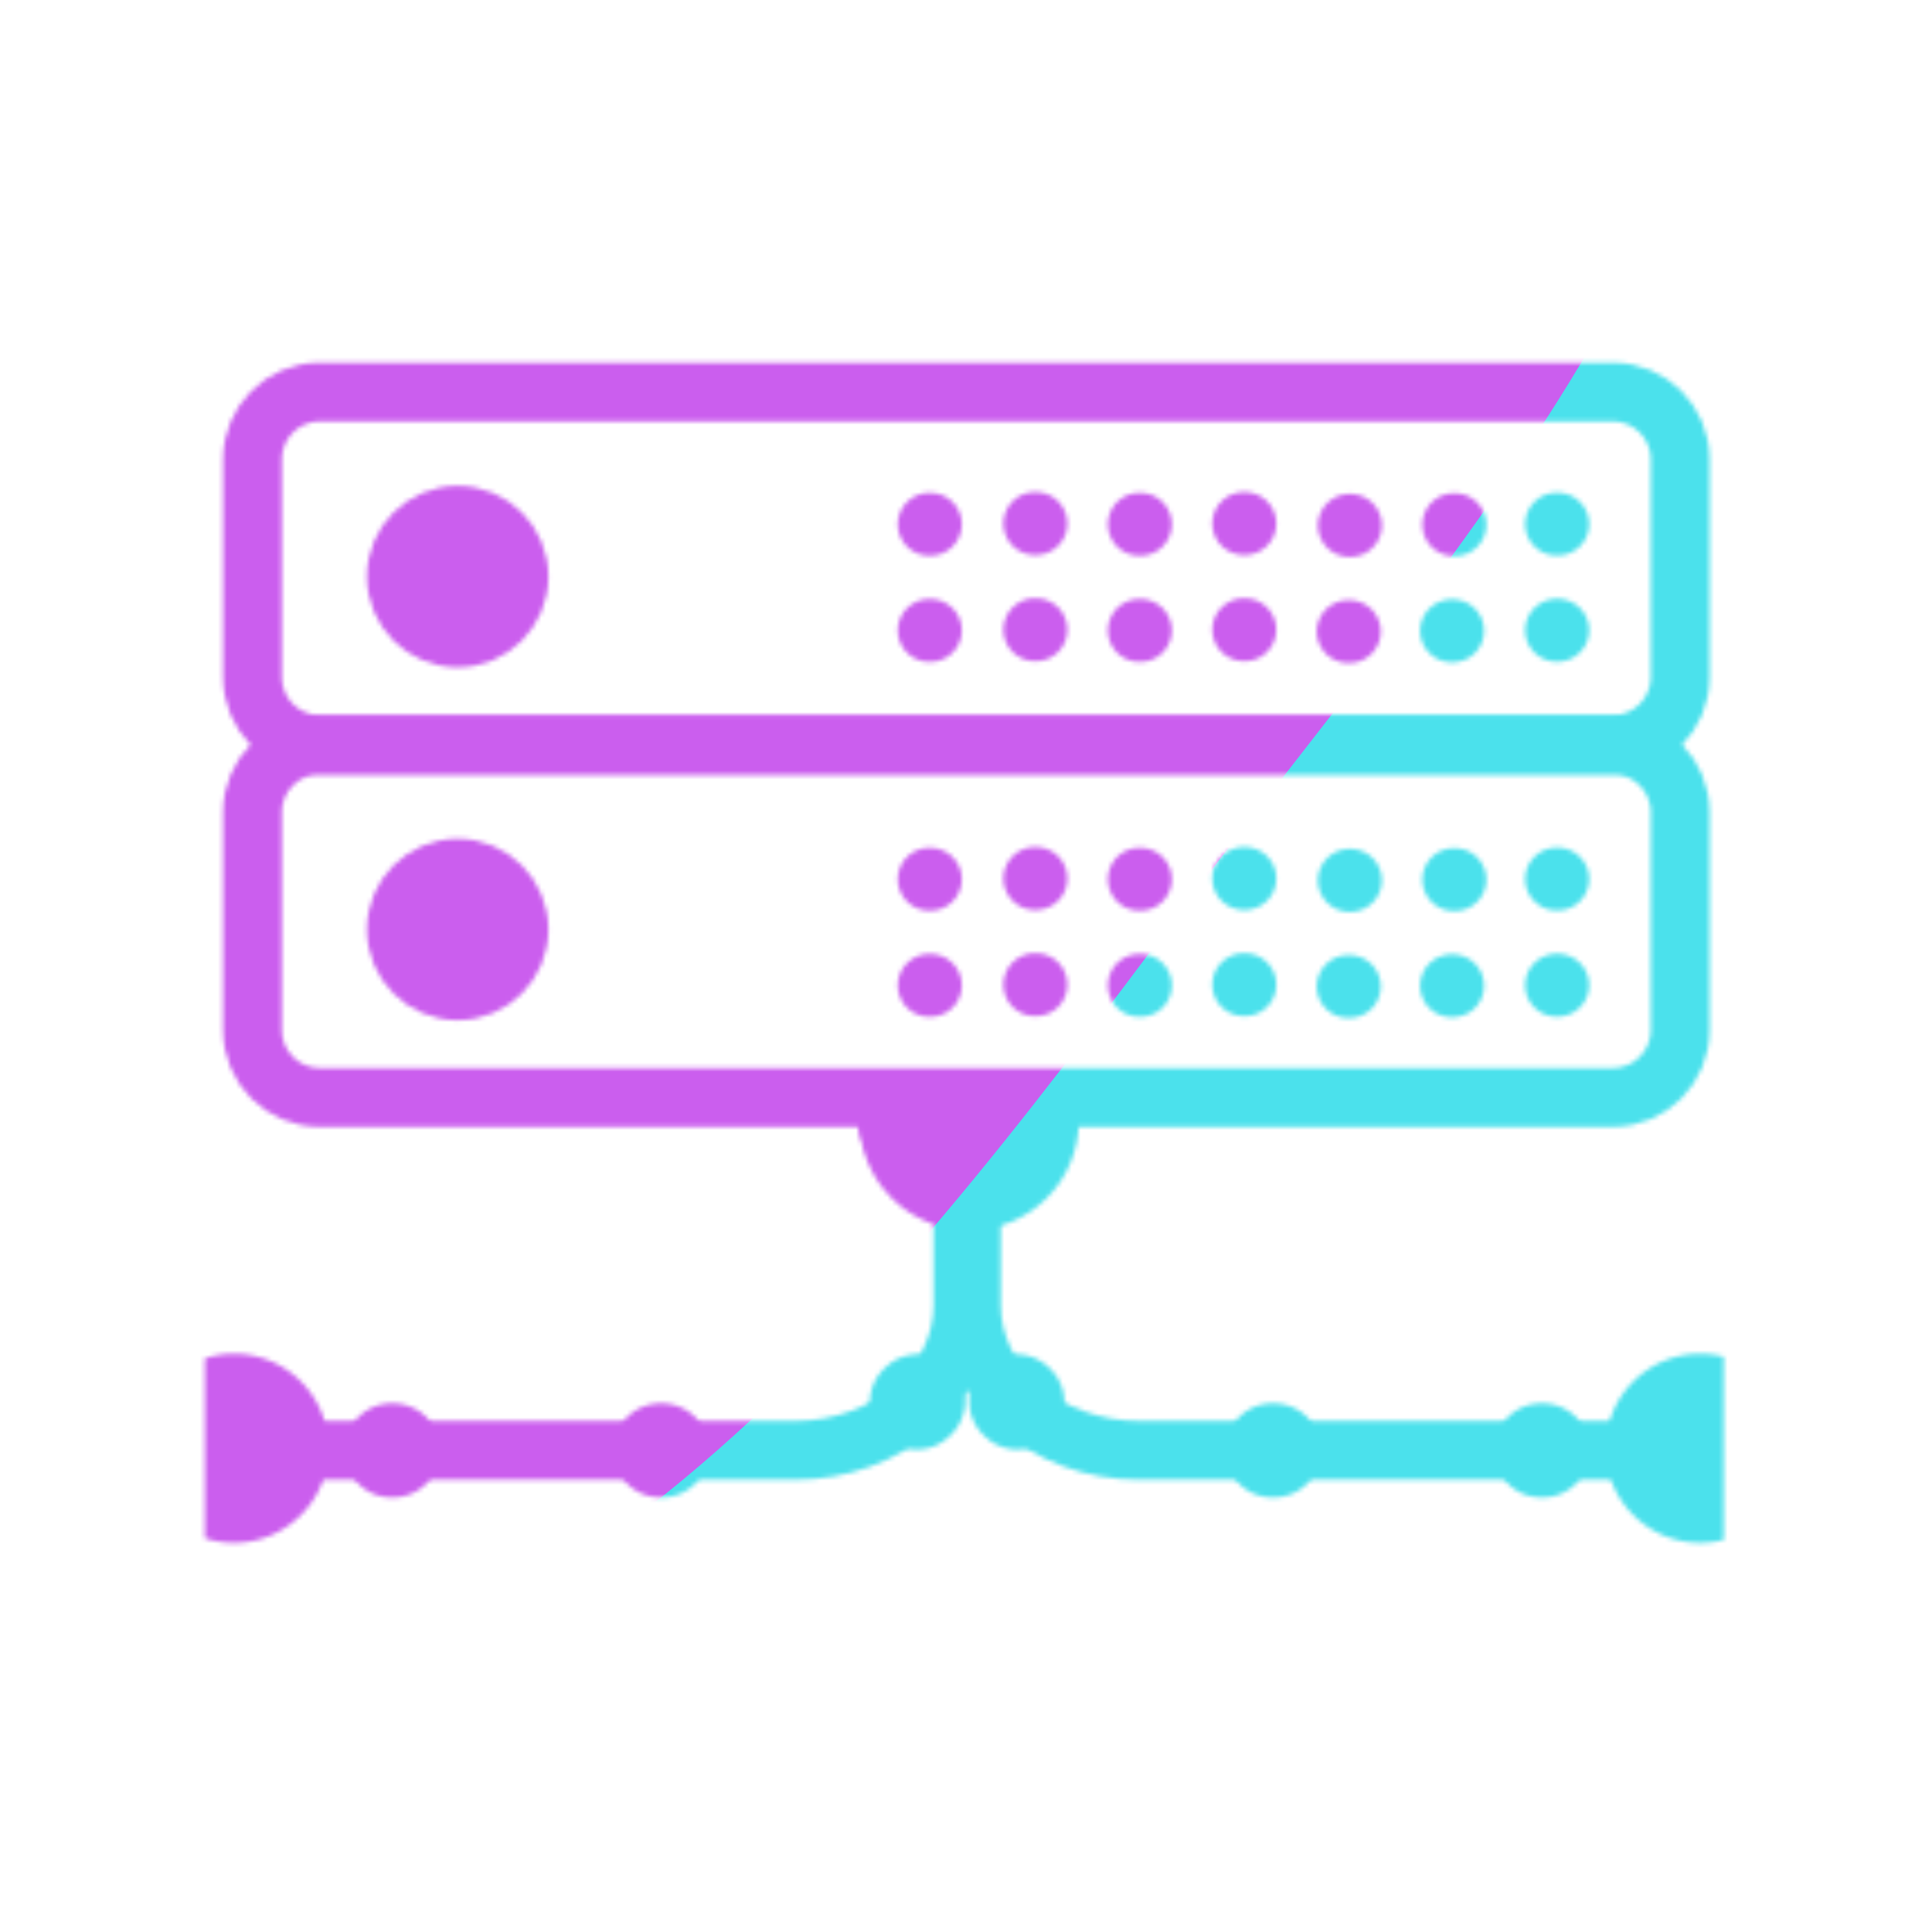
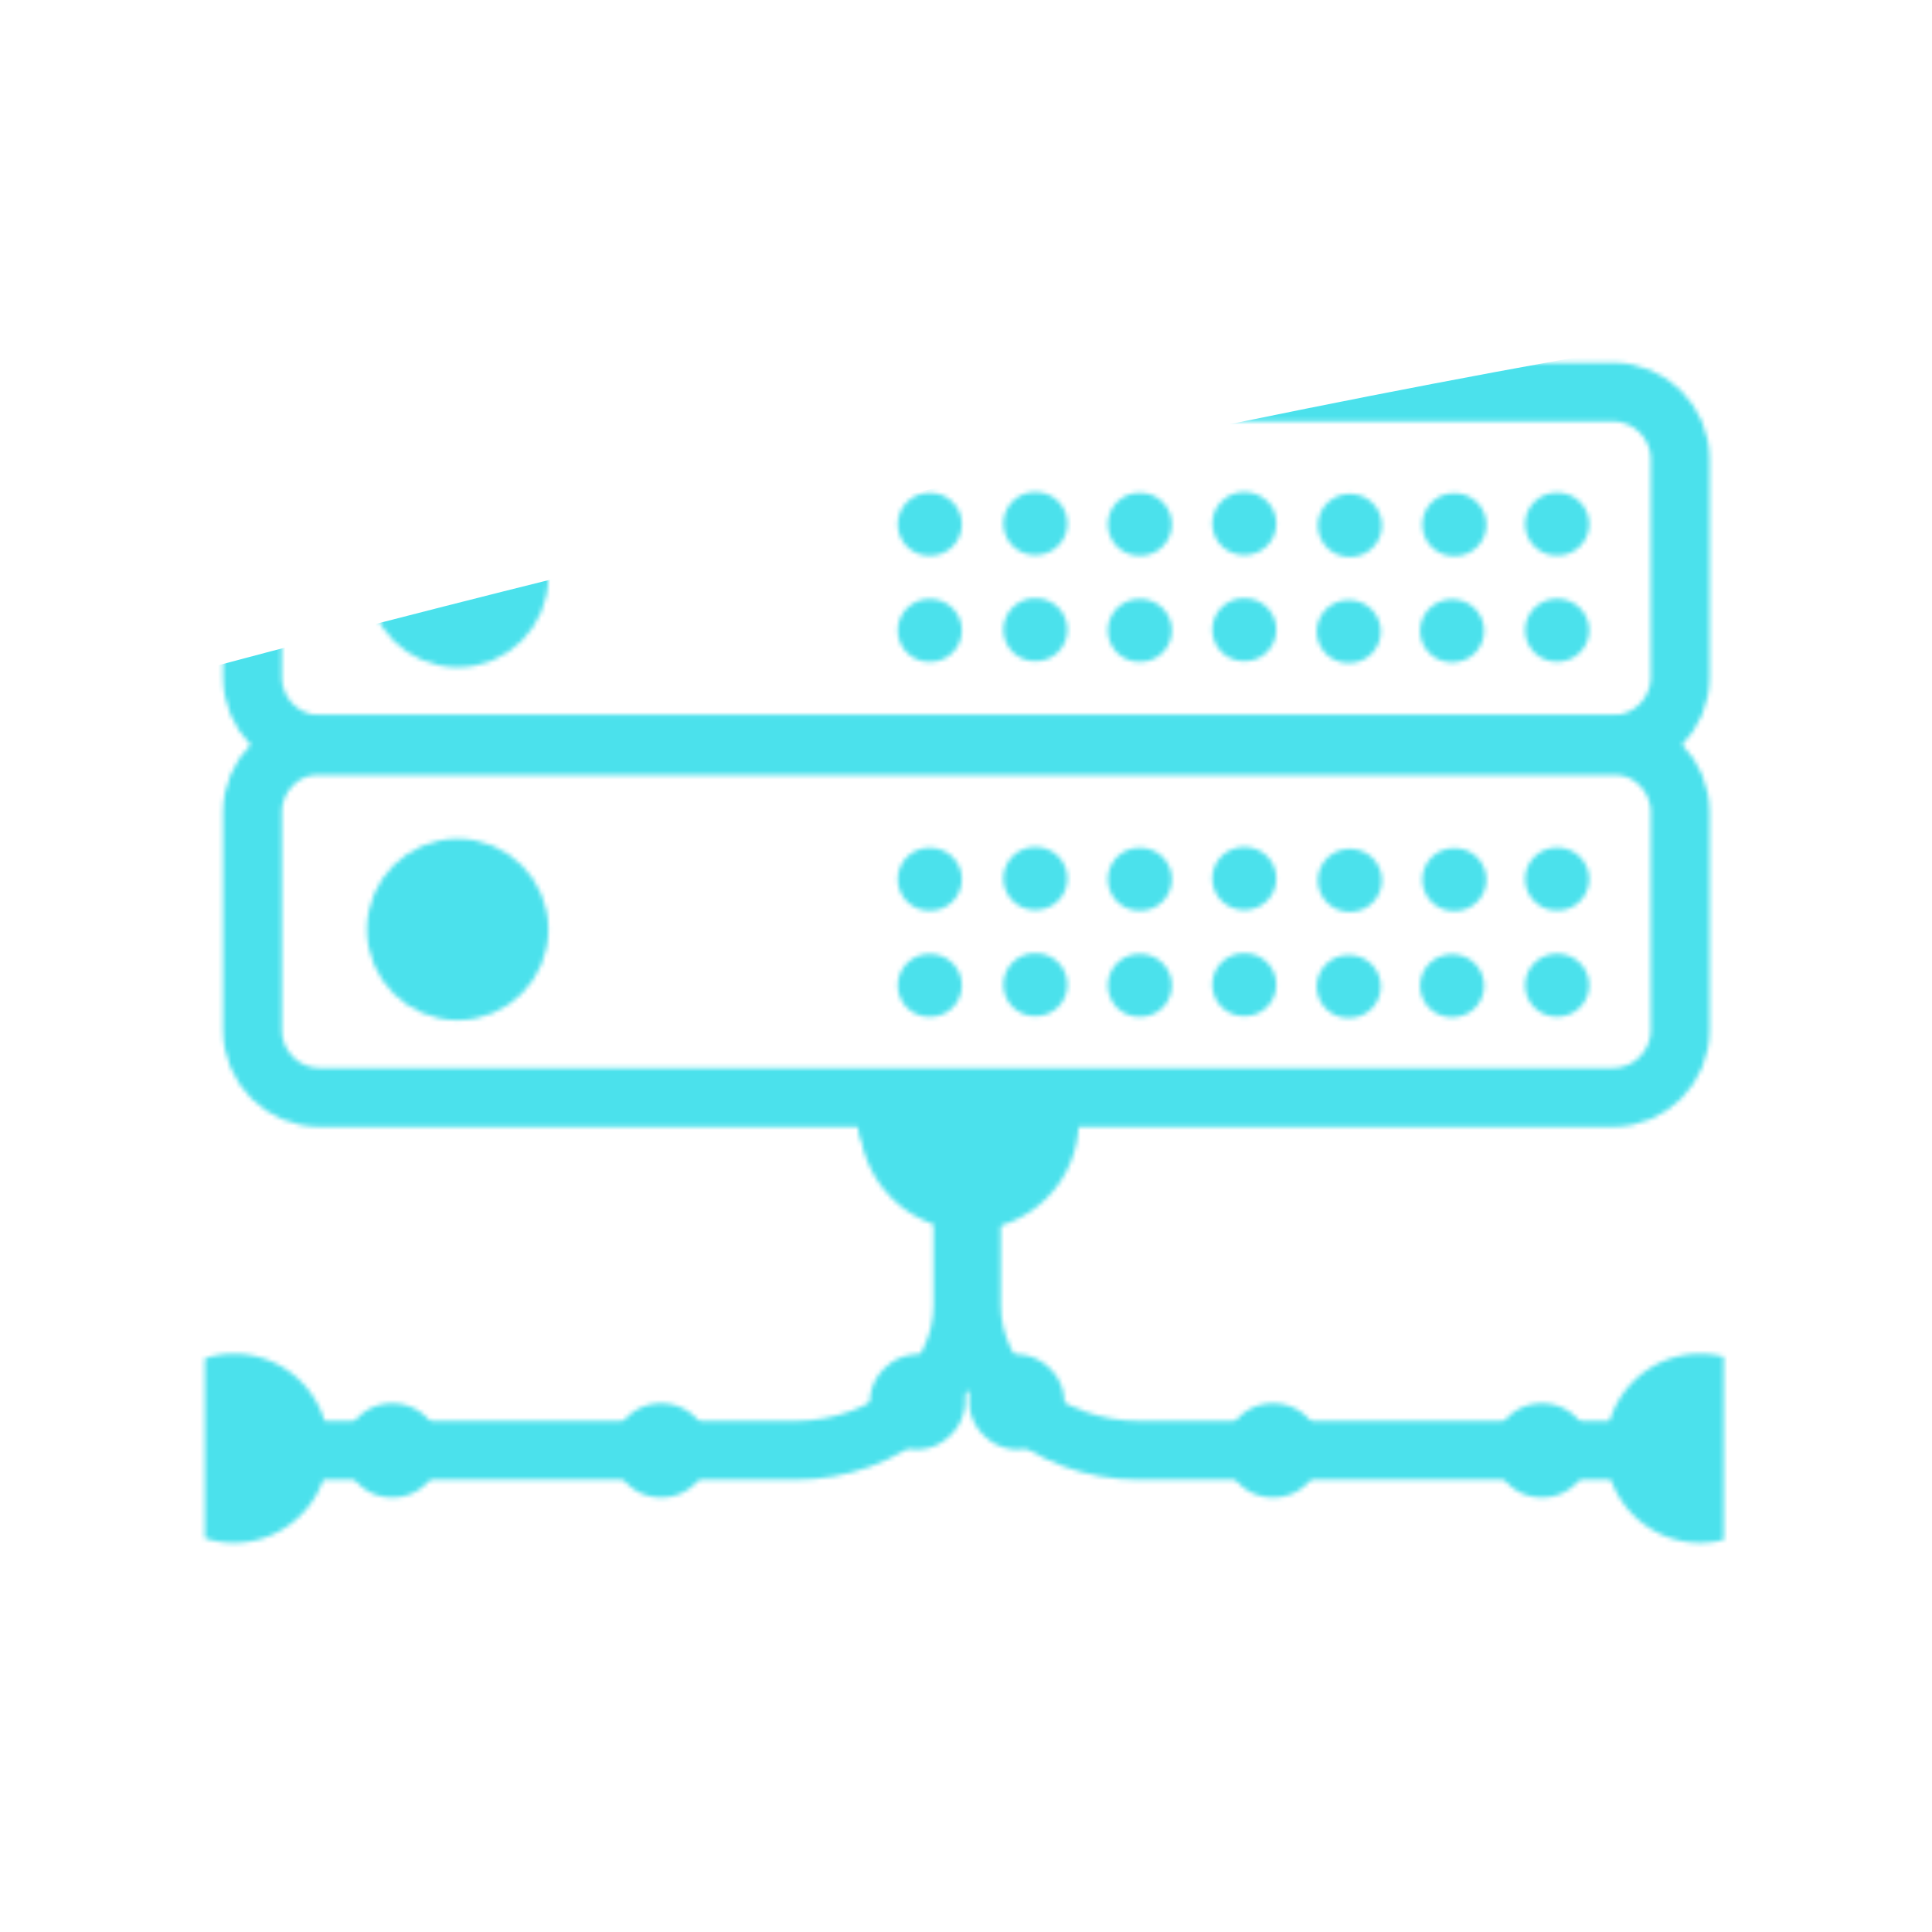
<svg xmlns="http://www.w3.org/2000/svg" xmlns:xlink="http://www.w3.org/1999/xlink" width="430" height="430" style="width:100%;height:100%;transform:translate3d(0,0,0);content-visibility:visible" viewBox="0 0 430 430">
  <defs>
    <clipPath id="i">
      <path d="M0 0h430v430H0z" />
    </clipPath>
    <clipPath id="m">
      <path d="M0 0h430v430H0z" />
    </clipPath>
    <clipPath id="c">
-       <path d="M0 0h430v430H0z" />
-     </clipPath>
+       </clipPath>
    <clipPath id="f">
      <path d="M0 0h430v430H0z" />
    </clipPath>
    <clipPath id="d">
      <path d="M0 0h430v430H0z" />
    </clipPath>
    <clipPath id="j">
      <path d="M0 0h430v430H0z" />
    </clipPath>
    <clipPath id="h">
      <path d="M0 0h430v430H0z" />
    </clipPath>
    <filter id="n" width="300%" height="300%" x="-100%" y="-100%">
      <feGaussianBlur result="filter_result_0" />
    </filter>
    <filter id="l" width="300%" height="300%" x="-100%" y="-100%">
      <feGaussianBlur result="filter_result_0" stdDeviation="52.5 52.5" />
    </filter>
    <mask id="o" mask-type="alpha">
      <use xlink:href="#a" />
    </mask>
    <mask id="k" mask-type="alpha">
      <use xlink:href="#b" />
    </mask>
    <g id="a" clip-path="url(#c)" style="display:none">
      <path fill-opacity="0" class="primary" style="display:none" />
      <path fill-opacity="0" class="primary" style="display:none" />
      <path fill-opacity="0" stroke-linecap="round" stroke-linejoin="round" class="secondary" style="display:none" />
      <path fill-opacity="0" stroke-linecap="round" stroke-linejoin="round" class="secondary" style="display:none" />
      <path class="primary" style="display:none" />
      <g style="display:none">
        <path class="primary" />
        <path fill-opacity="0" class="primary" />
        <path class="primary" />
      </g>
      <g clip-path="url(#d)" style="display:none">
        <path fill-opacity="0" class="primary" style="display:none" />
        <g style="display:none">
          <path />
          <path fill-opacity="0" class="secondary" />
        </g>
        <g fill-opacity="0" stroke-linecap="round" stroke-linejoin="round" style="display:none">
-           <path class="secondary" />
-           <path class="secondary" />
          <path class="secondary" />
          <path class="secondary" />
          <path class="secondary" />
          <path class="secondary" />
          <path class="secondary" />
          <path class="secondary" />
          <path class="secondary" />
          <path class="secondary" />
          <path class="secondary" />
          <path class="secondary" />
          <path class="secondary" />
          <path class="secondary" />
        </g>
      </g>
      <g clip-path="url(#f)" style="display:none">
        <path fill-opacity="0" class="primary" style="display:none" />
        <g style="display:none">
          <path />
          <path fill-opacity="0" class="secondary" />
        </g>
        <g fill-opacity="0" stroke-linecap="round" stroke-linejoin="round" style="display:none">
          <path class="secondary" />
          <path class="secondary" />
          <path class="secondary" />
          <path class="secondary" />
          <path class="secondary" />
          <path class="secondary" />
          <path class="secondary" />
          <path class="secondary" />
          <path class="secondary" />
          <path class="secondary" />
          <path class="secondary" />
          <path class="secondary" />
          <path class="secondary" />
          <path class="secondary" />
        </g>
      </g>
    </g>
    <g id="b" clip-path="url(#h)" style="display:block">
      <path fill-opacity="0" stroke="#121331" stroke-width="3.5" d="M.25 14.188v8.656c0 4.777 4.481 8.656 10 8.656H42.5" class="primary" style="display:block" transform="translate(215.25 205)scale(3.74)" />
      <path fill-opacity="0" stroke="#121331" stroke-width="3.5" d="M.25 14.188v8.656c0 4.777 4.481 8.656 10 8.656H42.5" class="primary" style="display:block" transform="matrix(-3.74 0 0 3.74 215.25 205)" />
      <g style="display:block">
        <path fill-opacity="0" stroke="#08A88A" stroke-dasharray=".374 59.466" stroke-dashoffset="418.88" stroke-linecap="round" stroke-linejoin="round" stroke-width="20.944" d="M216.185 254.787v34.011c0 18.771 16.759 34.012 37.4 34.012H364.85" class="secondary" />
        <path fill-opacity="0" stroke="#121331" stroke-width="10.472" d="M234.848 248.208q.038.599.037 1.205c0 10.578-8.589 19.167-19.167 19.167s-19.168-8.589-19.168-19.167q.001-1.224.15-2.402" class="primary" />
        <path fill="#121331" d="M383.64 342.722a21 21 0 0 1-5.232.658c-11.611 0-21.038-9.427-21.038-21.037 0-11.611 9.427-21.038 21.038-21.038 1.806 0 3.56.228 5.232.658" class="primary" />
      </g>
      <g style="display:block">
        <path fill-opacity="0" stroke="#08A88A" stroke-dasharray=".374 59.466" stroke-dashoffset="418.88" stroke-linecap="round" stroke-linejoin="round" stroke-width="20.944" d="M214.315 254.787v34.011c0 18.771-16.759 34.012-37.4 34.012H65.65" class="secondary" />
        <path fill="#121331" d="M195.765 243.271q-.149 1.178-.15 2.402c0 10.578 8.589 19.167 19.167 19.167s19.168-8.589 19.168-19.167q.001-.605-.037-1.205" class="primary" />
        <path fill-opacity="0" stroke="#121331" stroke-width="10.472" d="M195.765 243.271q-.149 1.178-.15 2.402c0 10.578 8.589 19.167 19.167 19.167s19.168-8.589 19.168-19.167q.001-.605-.037-1.205" class="primary" />
        <path fill="#121331" d="M45.592 342.355a21 21 0 0 0 6.5 1.025c11.611 0 21.038-9.427 21.038-21.037 0-11.611-9.427-21.038-21.038-21.038-2.27 0-4.454.359-6.5 1.025" class="primary" />
      </g>
      <path fill-opacity="0" stroke="#08A88A" stroke-linecap="round" stroke-width="14" d="M206.812 140.312h.25m46.5 0h.25m46.25.25h.25m-70-.416h.25m46.25 0h.25m46 .25h.25m23.125-.125h.25m-139.875-23.583h.25m46.5 0h.25m46.5.25h.25m-70.25-.417h.25m46.25 0h.25m46.5.25h.25m22.625-.125h.25" class="secondary" style="display:block" />
      <g style="display:block">
        <path fill="red" d="M101.865 113.37c8.265 0 14.96 6.695 14.96 14.96s-6.695 14.96-14.96 14.96-14.96-6.695-14.96-14.96 6.695-14.96 14.96-14.96" />
        <path fill-opacity="0" stroke="#08A88A" stroke-width="10.472" d="M101.865 113.37c8.256 0 14.96 6.704 14.96 14.96s-6.704 14.96-14.96 14.96-14.96-6.704-14.96-14.96 6.704-14.96 14.96-14.96z" class="secondary" />
      </g>
      <path fill-opacity="0" stroke="#121331" stroke-width="3.5" d="M42.25-4.983c0-2.208-1.792-4-4-4h-76.961c-2.208 0-4 1.792-4 4V7.996c0 2.208 1.792 4 4 4H38.25c2.208 0 4-1.792 4-4z" class="primary" style="display:block" transform="translate(215.935 120.85)scale(3.74)" />
      <path fill-opacity="0" stroke="#08A88A" stroke-linecap="round" stroke-width="14" d="M206.812 219.312h.25m46.5 0h.25m46.25.25h.25m-70-.416h.25m46.25 0h.25m46 .25h.25m23.125-.125h.25m-139.875-23.583h.25m46.5 0h.25m46.5.25h.25m-70.25-.417h.25m46.25 0h.25m46.5.25h.25m22.625-.125h.25" class="secondary" style="display:block" />
      <g style="display:block">
        <path fill="red" d="M101.865 191.91c8.265 0 14.96 6.695 14.96 14.96s-6.695 14.96-14.96 14.96-14.96-6.695-14.96-14.96 6.695-14.96 14.96-14.96" />
        <path fill-opacity="0" stroke="#08A88A" stroke-width="10.472" d="M101.865 191.91c8.256 0 14.96 6.704 14.96 14.96s-6.704 14.96-14.96 14.96-14.96-6.704-14.96-14.96 6.704-14.96 14.96-14.96z" class="secondary" />
      </g>
      <path fill-opacity="0" stroke="#121331" stroke-width="3.5" d="M42.25-4.983c0-2.208-1.792-4-4-4h-76.961c-2.208 0-4 1.792-4 4V7.996c0 2.208 1.792 4 4 4H38.25c2.208 0 4-1.792 4-4z" class="primary" style="display:block" transform="translate(215.935 199.39)scale(3.74)" />
    </g>
  </defs>
  <g clip-path="url(#i)">
    <g clip-path="url(#j)" mask="url(#k)" style="display:block">
      <g filter="url(#l)" transform="rotate(-94 238.762 -16.565)scale(2.4)">
        <g class="design">
-           <path fill="#4BE1EC" d="M0-250c137.975 0 250 112.025 250 250S137.975 250 0 250-250 137.975-250 0-137.975-250 0-250" class="primary" />
+           <path fill="#4BE1EC" d="M0-250S137.975 250 0 250-250 137.975-250 0-137.975-250 0-250" class="primary" />
        </g>
        <g class="design">
-           <path fill="#CB5EEE" d="M113.242-295.384c97.478 0 176.5 79.022 176.5 176.5s-79.022 176.5-176.5 176.5c-43.948 0-74.396-34.057-105.29-60.631-37.631-32.369-71.21-62.338-71.21-115.869 0-97.478 79.022-176.5 176.5-176.5" class="secondary" />
-         </g>
+           </g>
      </g>
    </g>
    <g clip-path="url(#m)" filter="url(#n)" mask="url(#o)" style="display:none">
      <g class="design">
        <path class="primary" />
      </g>
      <g class="design">
        <path class="secondary" />
      </g>
    </g>
  </g>
</svg>